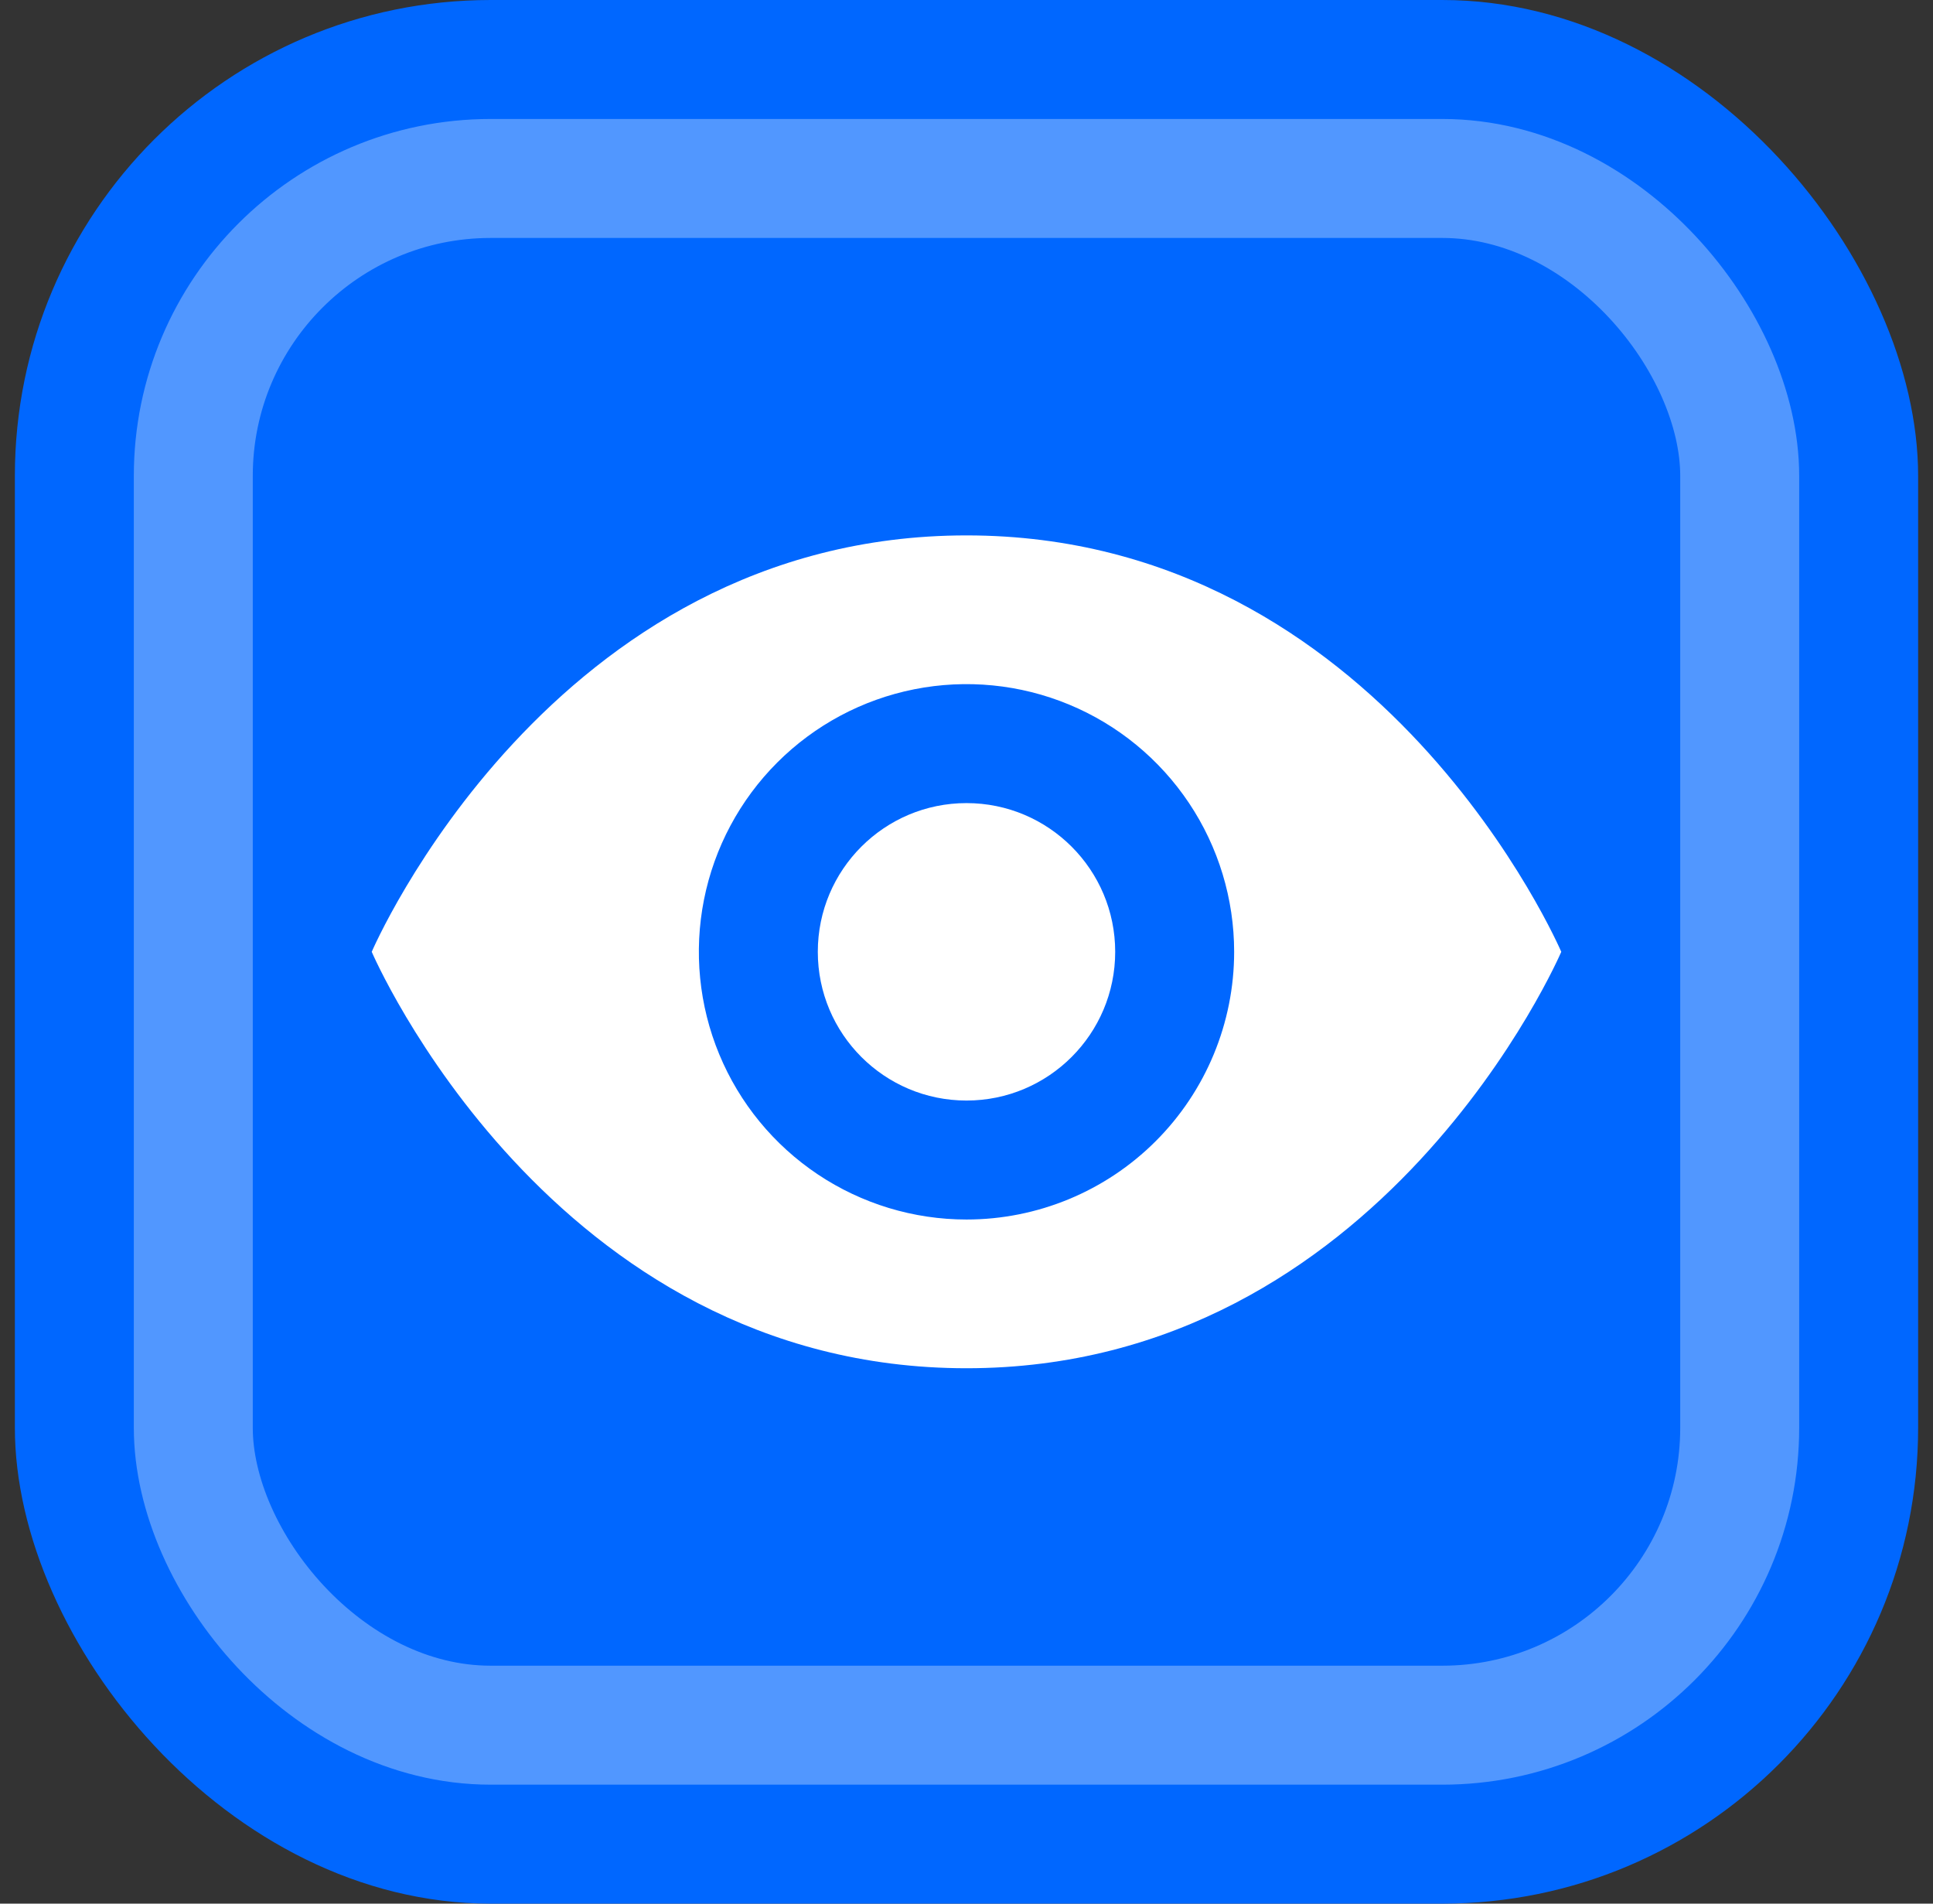
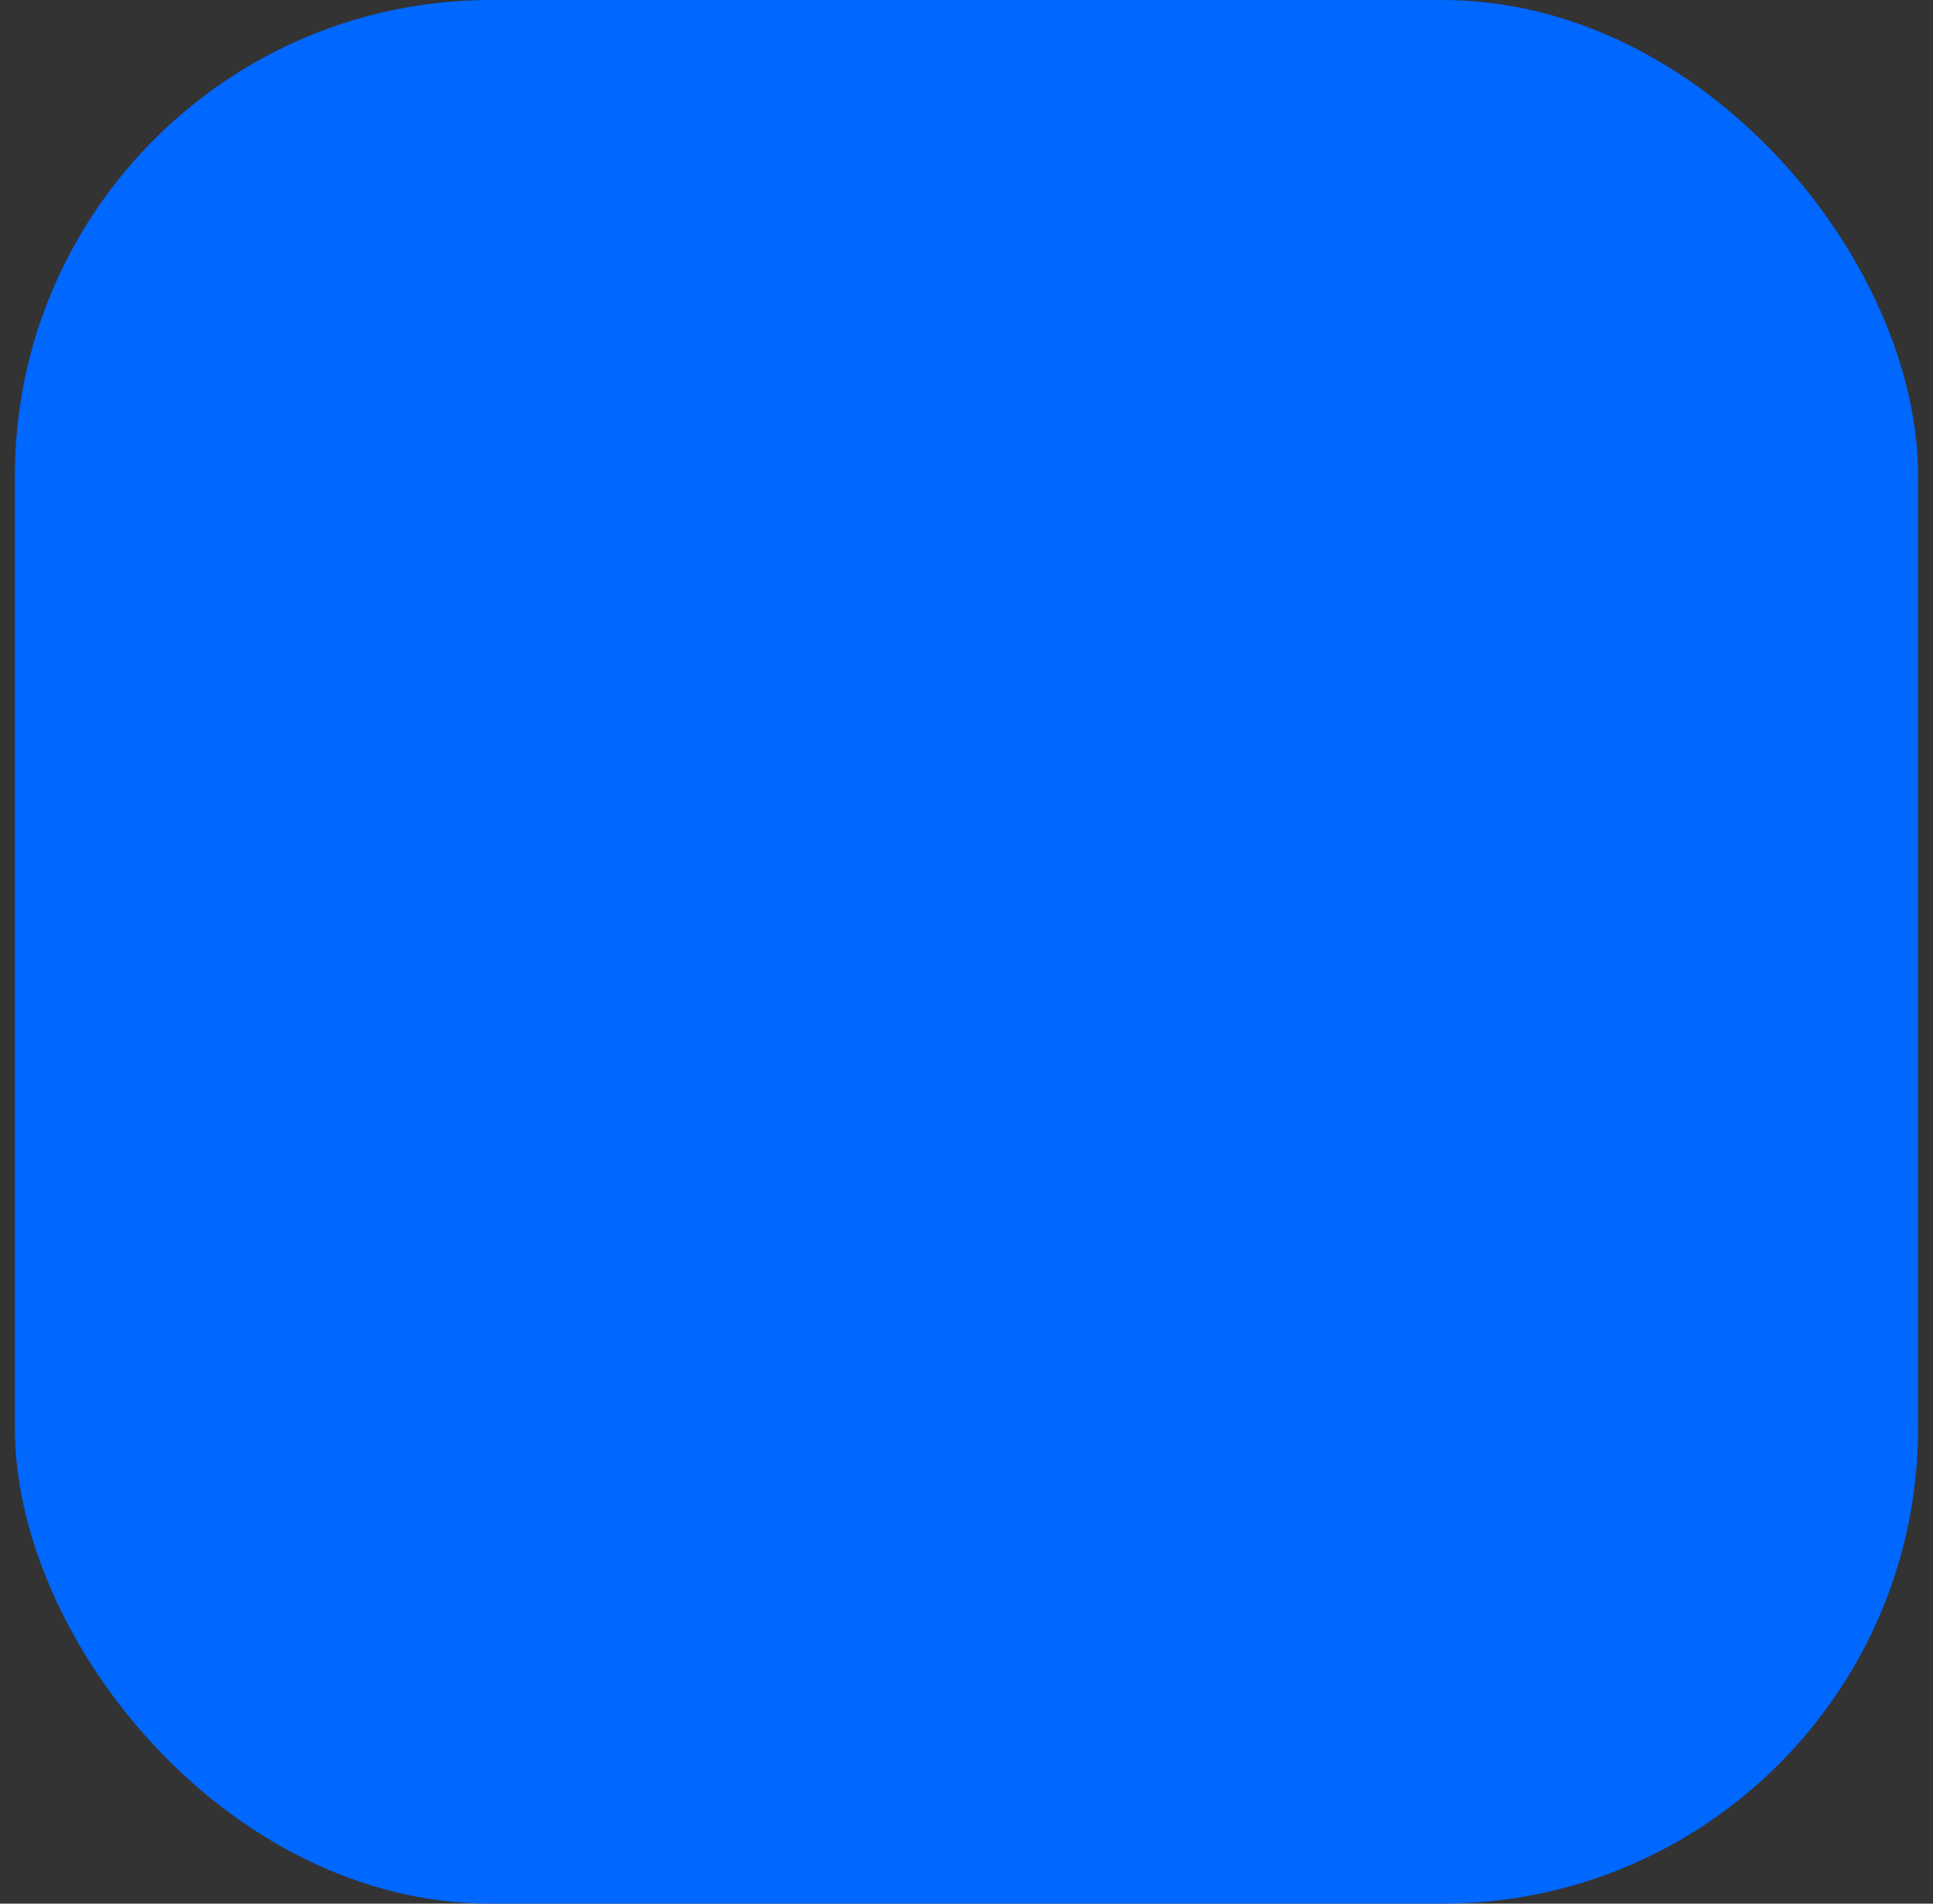
<svg xmlns="http://www.w3.org/2000/svg" width="65" height="64" viewBox="0 0 65 64" fill="none">
  <rect x="0" y="0" width="65" height="64" fill="#333333" stroke="none" />
  <rect x="0.5" width="64" height="64" rx="16" fill="#0067FF" />
  <g clip-path="url(#clip0_1065_8151)">
-     <path d="M32.5 41C30.72 41 28.98 40.472 27.5 39.483C26.02 38.494 24.866 37.089 24.185 35.444C23.504 33.8 23.326 31.99 23.673 30.244C24.02 28.498 24.877 26.895 26.136 25.636C27.395 24.377 28.998 23.52 30.744 23.173C32.49 22.826 34.3 23.004 35.944 23.685C37.589 24.366 38.994 25.52 39.983 27C40.972 28.48 41.5 30.22 41.5 32C41.5 34.387 40.552 36.676 38.864 38.364C37.176 40.052 34.887 41 32.5 41ZM32.5 18C18.5 18 12.5 32 12.5 32C12.5 32 18.5 46 32.5 46C46.5 46 52.5 32 52.5 32C52.5 32 46.5 18 32.5 18Z" fill="white" />
-     <path d="M32.5 37C35.261 37 37.5 34.761 37.5 32C37.5 29.239 35.261 27 32.5 27C29.739 27 27.5 29.239 27.5 32C27.5 34.761 29.739 37 32.5 37Z" fill="white" />
-   </g>
-   <rect x="6.5" y="6" width="52" height="52" rx="10" stroke="white" stroke-opacity="0.32" stroke-width="4" />
+     </g>
  <defs>
    <clipPath id="clip0_1065_8151">
      <rect width="40" height="40" fill="white" transform="translate(12.5 12)" />
    </clipPath>
  </defs>
</svg>